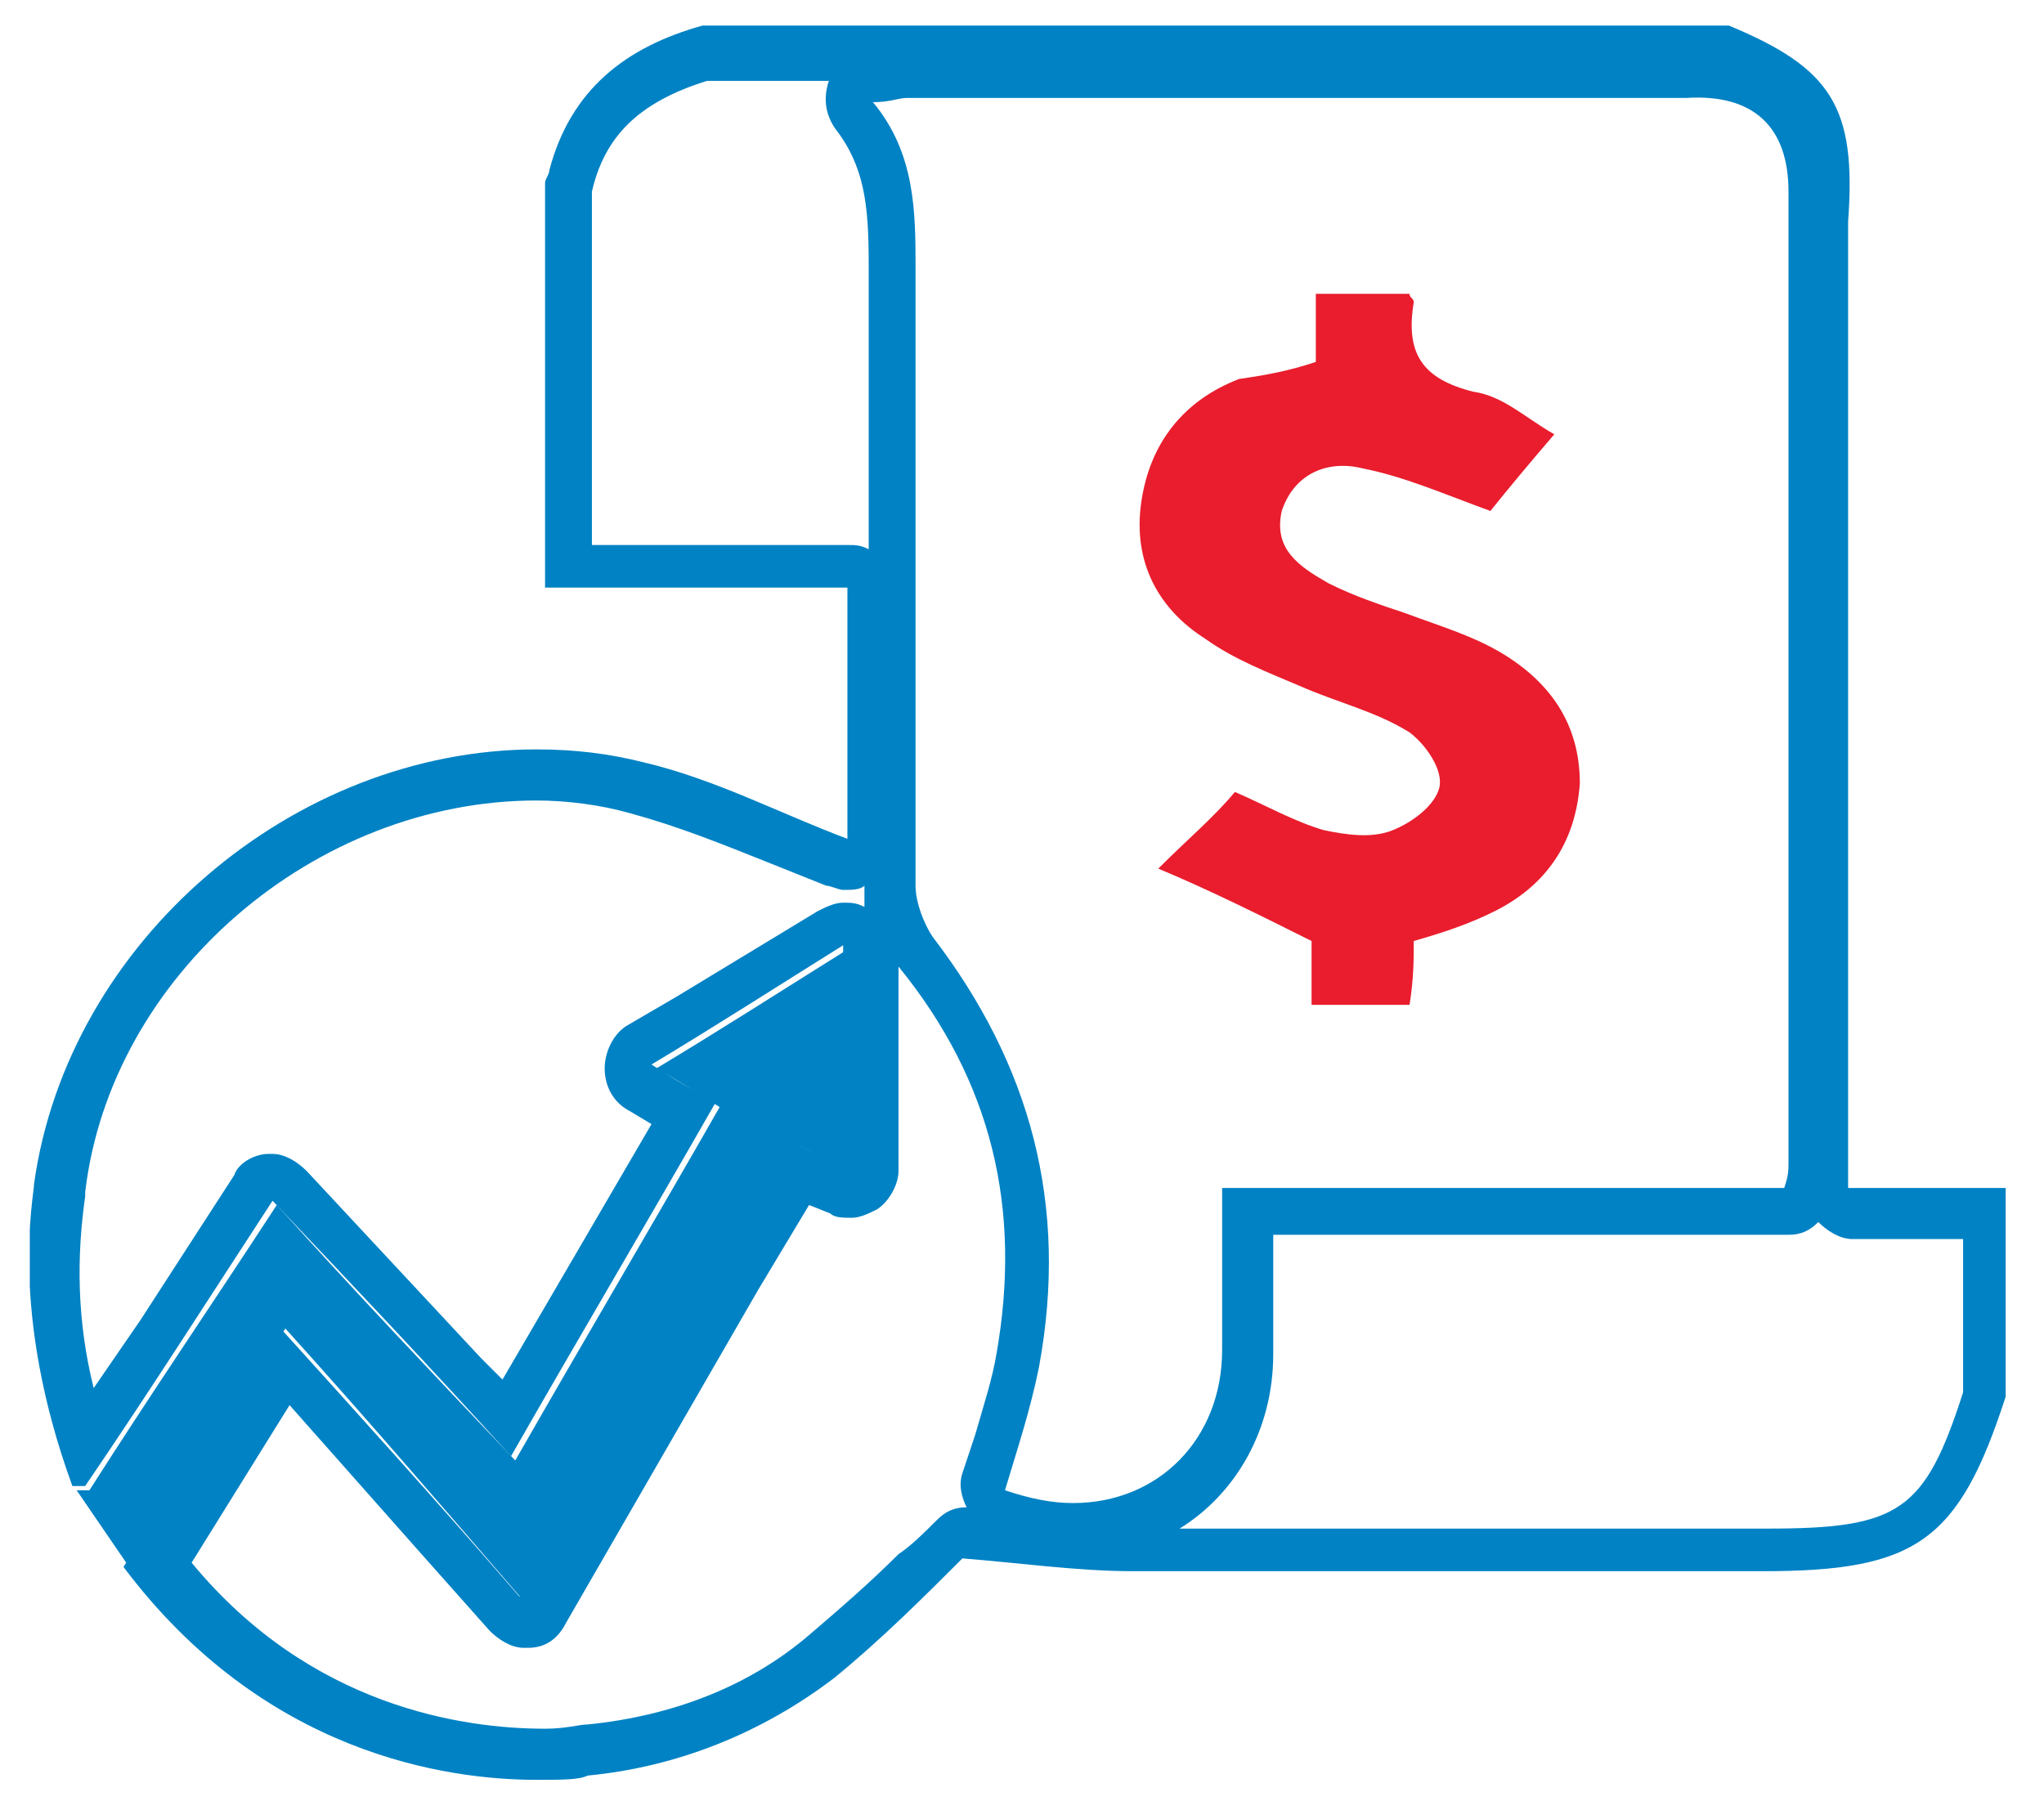
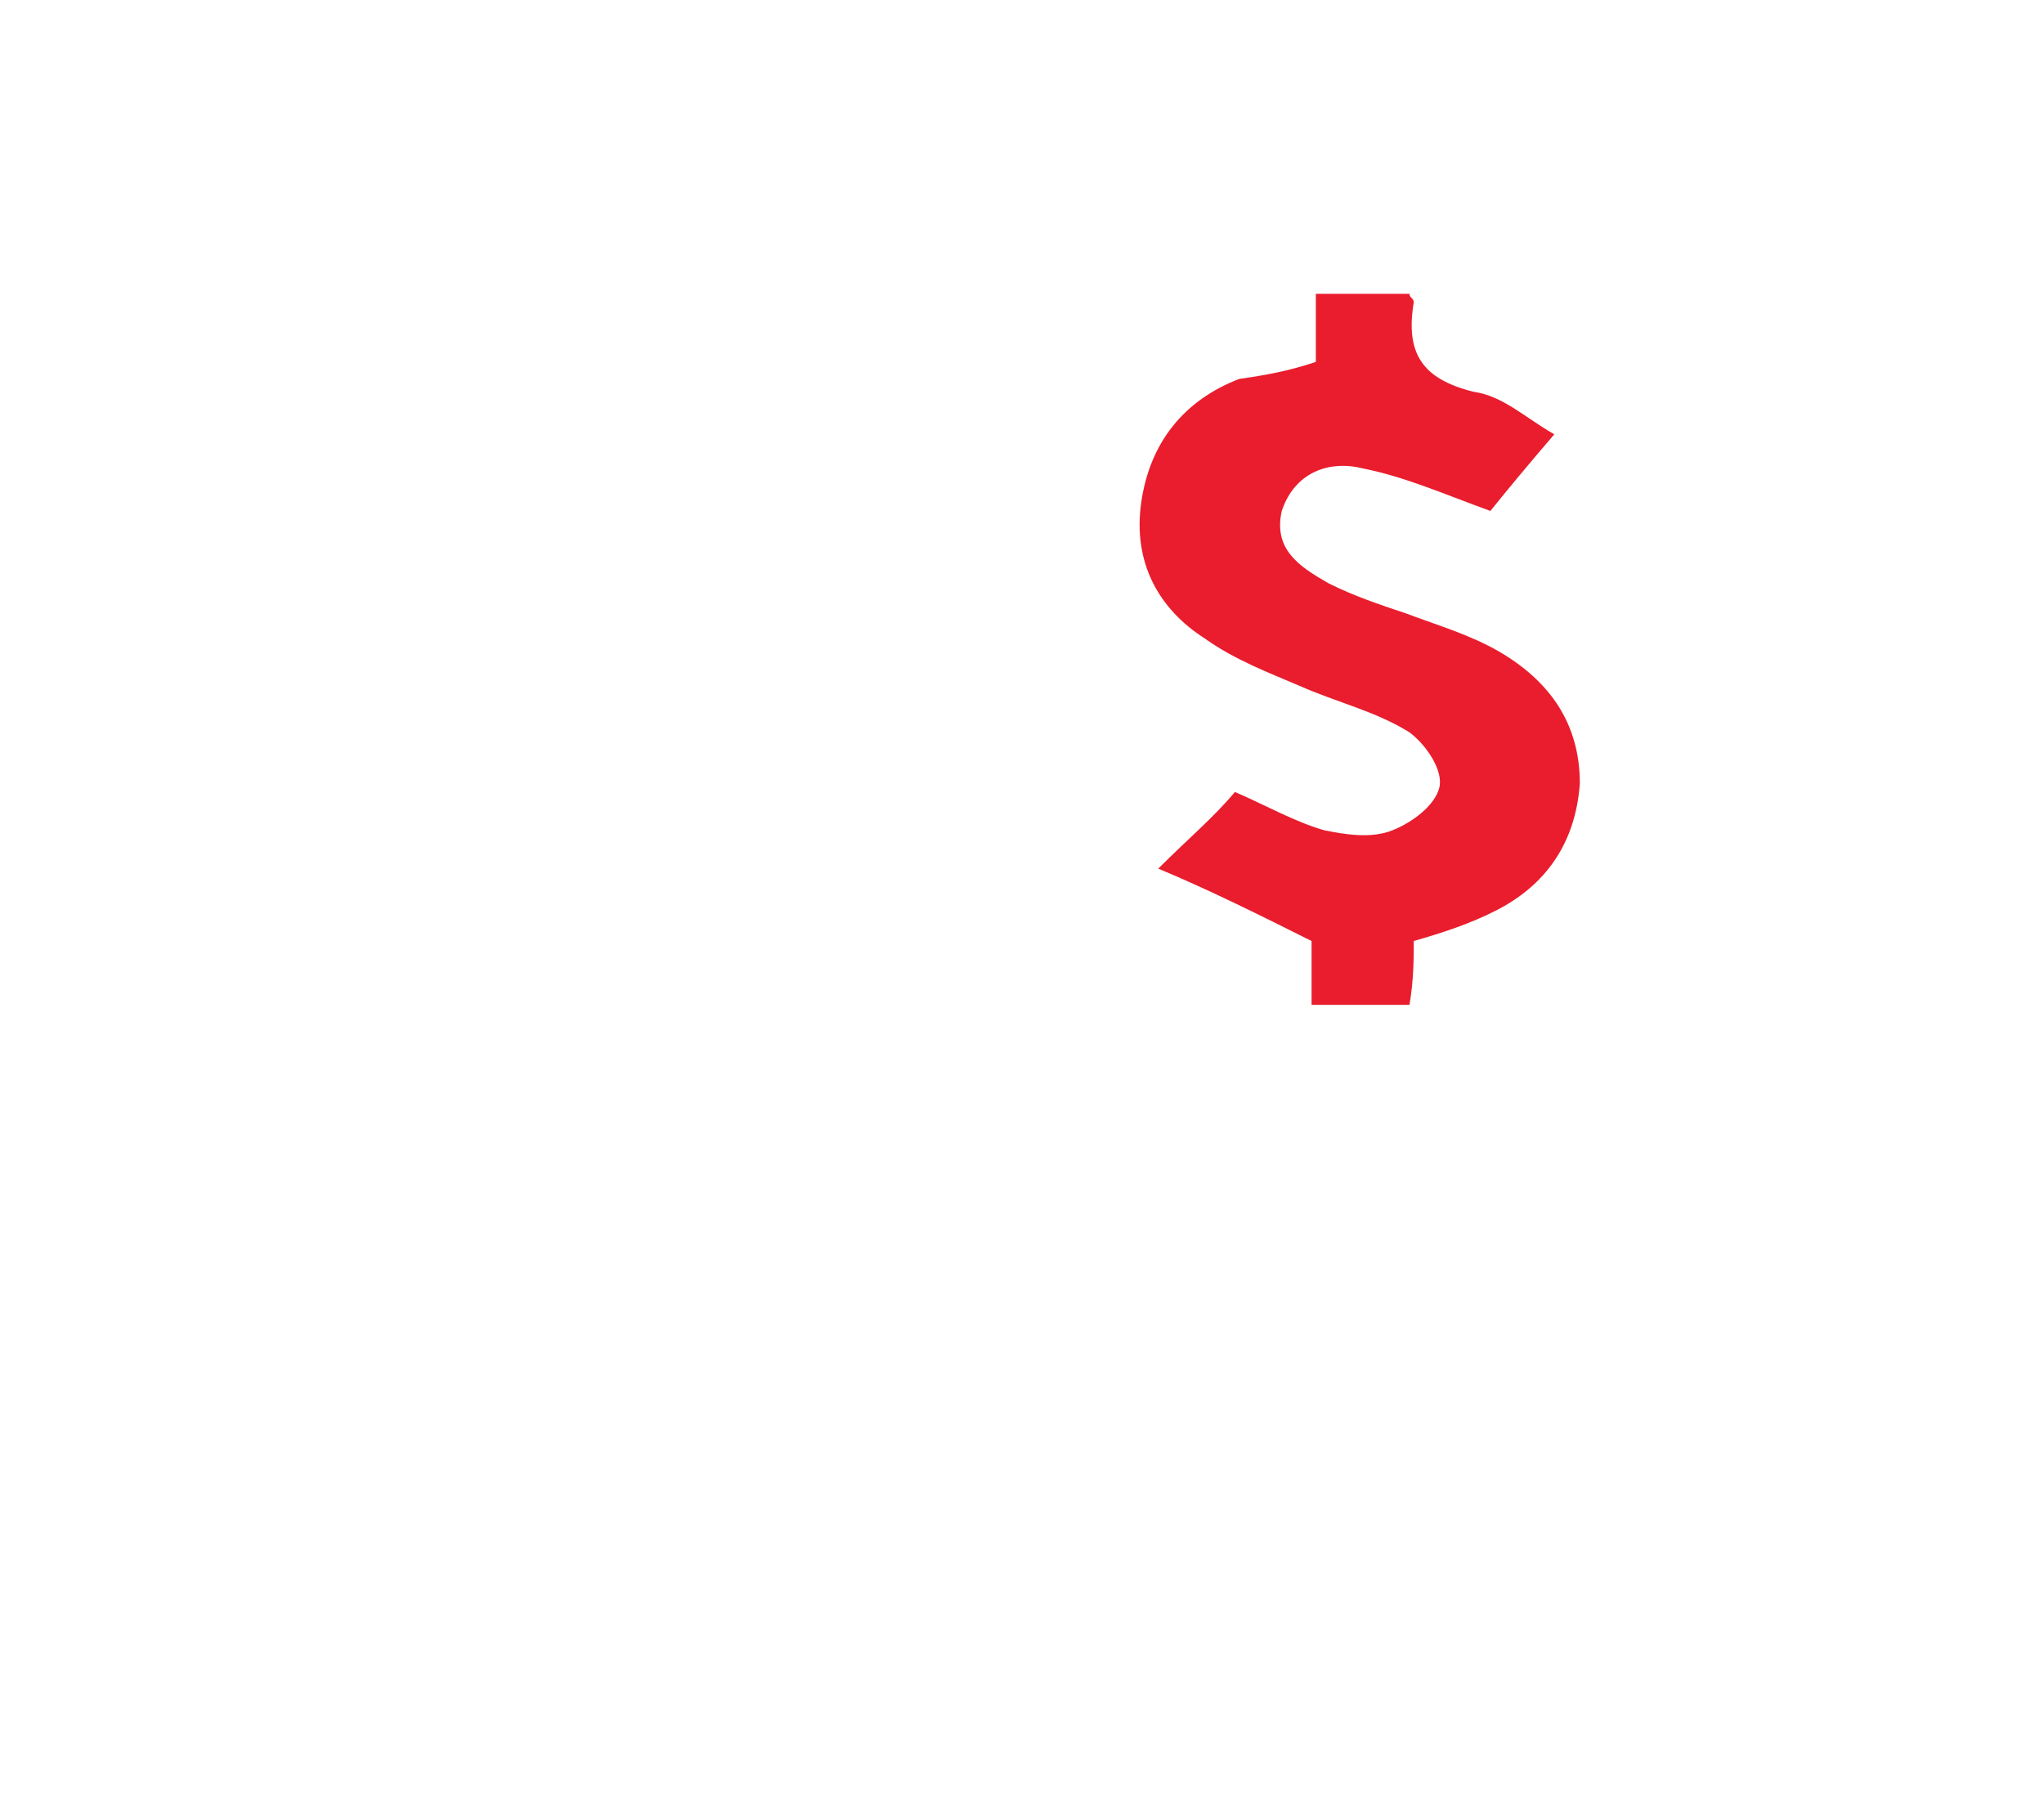
<svg xmlns="http://www.w3.org/2000/svg" xmlns:xlink="http://www.w3.org/1999/xlink" version="1.1" id="Layer_4" x="0px" y="0px" viewBox="0 0 48 42.5" style="enable-background:new 0 0 48 42.5;" xml:space="preserve">
  <style type="text/css">
	.st0{clip-path:url(#SVGID_00000181069764129727144880000001155275084987631495_);fill:#0082C4;}
	.st1{clip-path:url(#SVGID_00000181069764129727144880000001155275084987631495_);fill:#E91D2D;}
</style>
  <g>
    <defs>
      <rect id="SVGID_1_" x="0.7" y="0.6" width="46.5" height="41.2" />
    </defs>
    <clipPath id="SVGID_00000030446685218535267570000009115965071170855056_">
      <use xlink:href="#SVGID_1_" style="overflow:visible;" />
    </clipPath>
-     <path style="clip-path:url(#SVGID_00000030446685218535267570000009115965071170855056_);fill:#0082C4;" d="M25.2,35.3   c-0.5,0-1-0.1-1.6-0.3c0.3-1,0.6-1.9,0.8-2.9c0.7-3.8-0.2-7.1-2.5-10.1c-0.2-0.3-0.4-0.8-0.4-1.2c0-4.8,0-9.7,0-14.5   c0-1.3,0-2.7-1-3.9c0.4,0,0.6-0.1,0.8-0.1c3.5,0,7,0,10.5,0c2.6,0,5.2,0,7.8,0C41.2,2.2,42,3,42,4.5c0,7.6,0,15.2,0,22.8   c0,0.2,0,0.3-0.1,0.6H28.7c0,1.4,0,2.6,0,3.8C28.7,33.8,27.2,35.3,25.2,35.3 M40.6,0.6H16.5c-1.8,0.5-3.1,1.5-3.6,3.4   c0,0.1-0.1,0.2-0.1,0.3c0,3.1,0,6.3,0,9.5h7.1v5.9c-1.6-0.6-3.1-1.4-4.8-1.8c-0.8-0.2-1.6-0.3-2.5-0.3c-5.7,0-11,4.5-11.8,10.2   c0,0.3-0.6,3,0.9,7.1c0.1,0,0.2,0,0.3,0c1.5-2.2,2.9-4.4,4.4-6.7c1.9,2,3.7,3.9,5.6,6c1.6-2.8,3.2-5.5,4.8-8.3   c-0.5-0.3-0.9-0.5-1.5-0.9c1.5-0.9,2.9-1.8,4.5-2.8v5.2c-0.4-0.2-0.9-0.4-1.4-0.7c-2.1,3.6-4.1,7.1-6.2,10.8   c-1.9-2.2-3.8-4.3-5.7-6.4c-1.2,1.9-2.4,3.8-3.6,5.7c3.3,4.4,7.6,5,9.7,5c0.6,0,1,0,1.2-0.1c2.1-0.2,4.1-1,5.8-2.3   c1.1-0.9,2.1-1.9,3-2.8c1.3,0.1,2.7,0.3,4,0.3c2.2,0,4.5,0,6.7,0c2.7,0,5.4,0,8.1,0c3.6,0,4.6-0.7,5.7-4.1v-4.9h-3.7v-1.3V5.2   C43.6,2.5,43,1.6,40.6,0.6 M42.7,28.7c0.2,0.2,0.5,0.4,0.8,0.4h2.6v3.6c-0.9,2.8-1.5,3.2-4.6,3.2l-4,0l-4,0c-1.9,0-3.9,0-5.8,0   c1.3-0.8,2.2-2.3,2.2-4.1c0-0.8,0-1.6,0-2.5V29H42C42.3,29,42.5,28.9,42.7,28.7 M21.1,22.7c2.2,2.7,2.9,5.7,2.3,9.1   c-0.1,0.6-0.3,1.2-0.5,1.9c-0.1,0.3-0.2,0.6-0.3,0.9c-0.1,0.3,0,0.6,0.1,0.8c-0.3,0-0.5,0.1-0.7,0.3c-0.3,0.3-0.6,0.6-0.9,0.8   c-0.7,0.7-1.4,1.3-2.1,1.9c-1.4,1.2-3.2,1.9-5.2,2.1c-0.2,0-0.5,0.1-1,0.1c-1.9,0-5.5-0.5-8.3-3.9L6.8,33l3.1,3.5l1.6,1.8   c0.2,0.2,0.5,0.4,0.8,0.4c0,0,0.1,0,0.1,0c0.4,0,0.7-0.2,0.9-0.6l4.5-7.8l1.2-2l0.5,0.2c0.1,0.1,0.3,0.1,0.5,0.1   c0.2,0,0.4-0.1,0.6-0.2c0.3-0.2,0.5-0.6,0.5-0.9V22.7z M12.6,18.8c0.7,0,1.5,0.1,2.2,0.3c1.1,0.3,2.1,0.7,3.1,1.1   c0.5,0.2,1,0.4,1.5,0.6c0.1,0,0.3,0.1,0.4,0.1c0.2,0,0.4,0,0.5-0.1c0,0.2,0,0.4,0,0.5c-0.2-0.1-0.3-0.1-0.5-0.1   c-0.2,0-0.4,0.1-0.6,0.2l-3.3,2l-1.2,0.7c-0.3,0.2-0.5,0.6-0.5,1c0,0.4,0.2,0.8,0.6,1l0.5,0.3l-3.5,6l-0.5-0.5l-4.1-4.4   c-0.2-0.2-0.5-0.4-0.8-0.4c0,0-0.1,0-0.1,0c-0.3,0-0.7,0.2-0.8,0.5L3.3,31l-1.1,1.6C1.8,31,1.8,29.5,2,28.1L2,28   C2.6,22.9,7.4,18.8,12.6,18.8 M13.9,4.3L13.9,4.3L13.9,4.3z M19.5,1.8C19.5,1.8,19.5,1.8,19.5,1.8c-0.2,0.5-0.1,0.9,0.1,1.2   c0.7,0.9,0.8,1.8,0.8,3.2c0,2.2,0,4.4,0,6.7c-0.2-0.1-0.3-0.1-0.5-0.1h-6c0-2.8,0-5.5,0-8.2c0-0.1,0-0.1,0-0.1   c0.3-1.3,1.1-2.1,2.7-2.6H19.5z" />
    <path style="clip-path:url(#SVGID_00000030446685218535267570000009115965071170855056_);fill:#E91D2D;" d="M30.9,8.5V6.9h2.2   c0,0.1,0.1,0.1,0.1,0.2c-0.2,1.2,0.2,1.8,1.4,2.1c0.7,0.1,1.2,0.6,1.9,1c-0.6,0.7-1.1,1.3-1.5,1.8c-1.1-0.4-2-0.8-3-1   c-0.8-0.2-1.6,0.1-1.9,1c-0.2,0.9,0.4,1.3,1.1,1.7c0.6,0.3,1.2,0.5,1.8,0.7c0.8,0.3,1.5,0.5,2.2,0.9c1.2,0.7,1.9,1.7,1.9,3.1   c-0.1,1.4-0.8,2.4-2,3c-0.6,0.3-1.2,0.5-1.9,0.7c0,0.4,0,0.9-0.1,1.5h-2.3v-1.5c-1.2-0.6-2.4-1.2-3.6-1.7c0.7-0.7,1.3-1.2,1.8-1.8   c0.7,0.3,1.4,0.7,2.1,0.9c0.5,0.1,1.1,0.2,1.6,0c0.5-0.2,1-0.6,1.1-1c0.1-0.4-0.3-1-0.7-1.3c-0.8-0.5-1.7-0.7-2.6-1.1   c-0.7-0.3-1.5-0.6-2.2-1.1c-1.1-0.7-1.7-1.8-1.5-3.2c0.2-1.4,1-2.4,2.3-2.9C29.8,8.8,30.3,8.7,30.9,8.5" />
-     <path style="clip-path:url(#SVGID_00000030446685218535267570000009115965071170855056_);fill:#0082C4;" d="M12.3,37.6   c2.1-3.6,4.1-7.2,6.2-10.8c0.5,0.2,1,0.5,1.4,0.7v-5.2c-1.6,1-3,1.9-4.5,2.8c0.6,0.3,1,0.6,1.5,0.9c-1.6,2.8-3.2,5.5-4.8,8.3   c-1.9-2-3.8-4-5.6-6c-1.5,2.3-3,4.5-4.4,6.7c-0.1,0-0.2,0-0.3,0l1.3,1.9c1.2-1.9,2.4-3.7,3.6-5.7C8.6,33.3,10.4,35.4,12.3,37.6" />
  </g>
</svg>